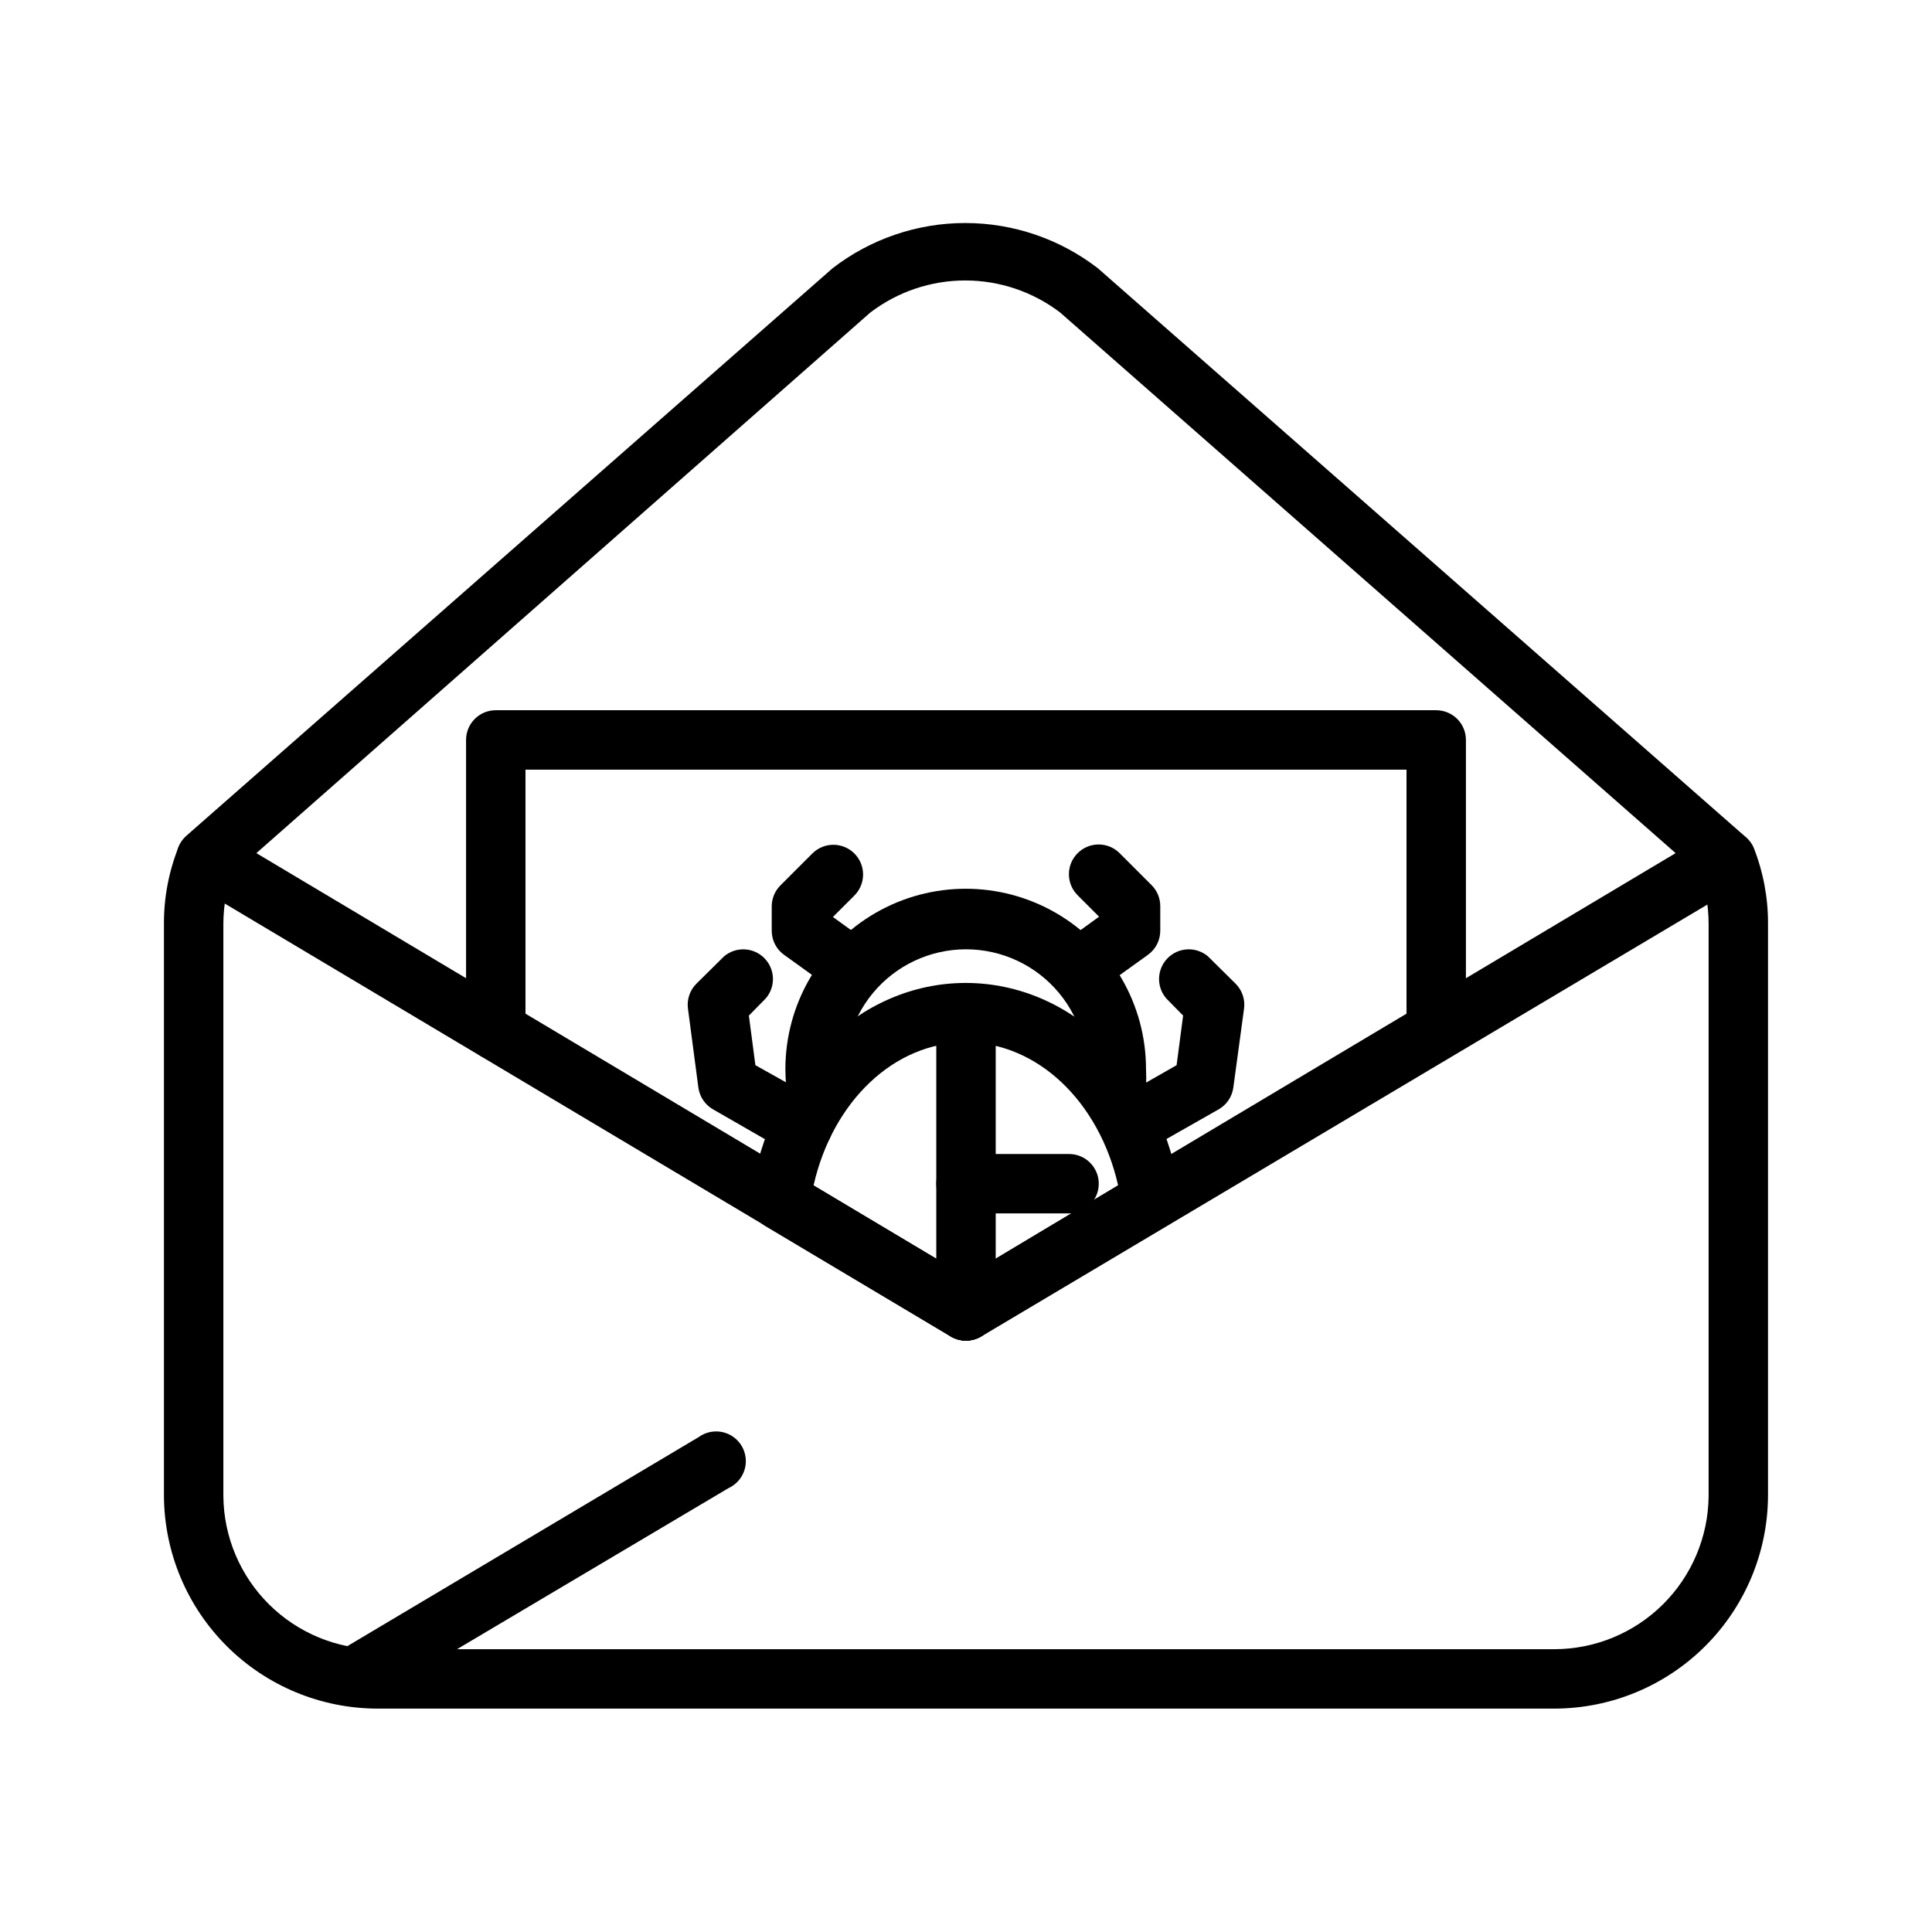
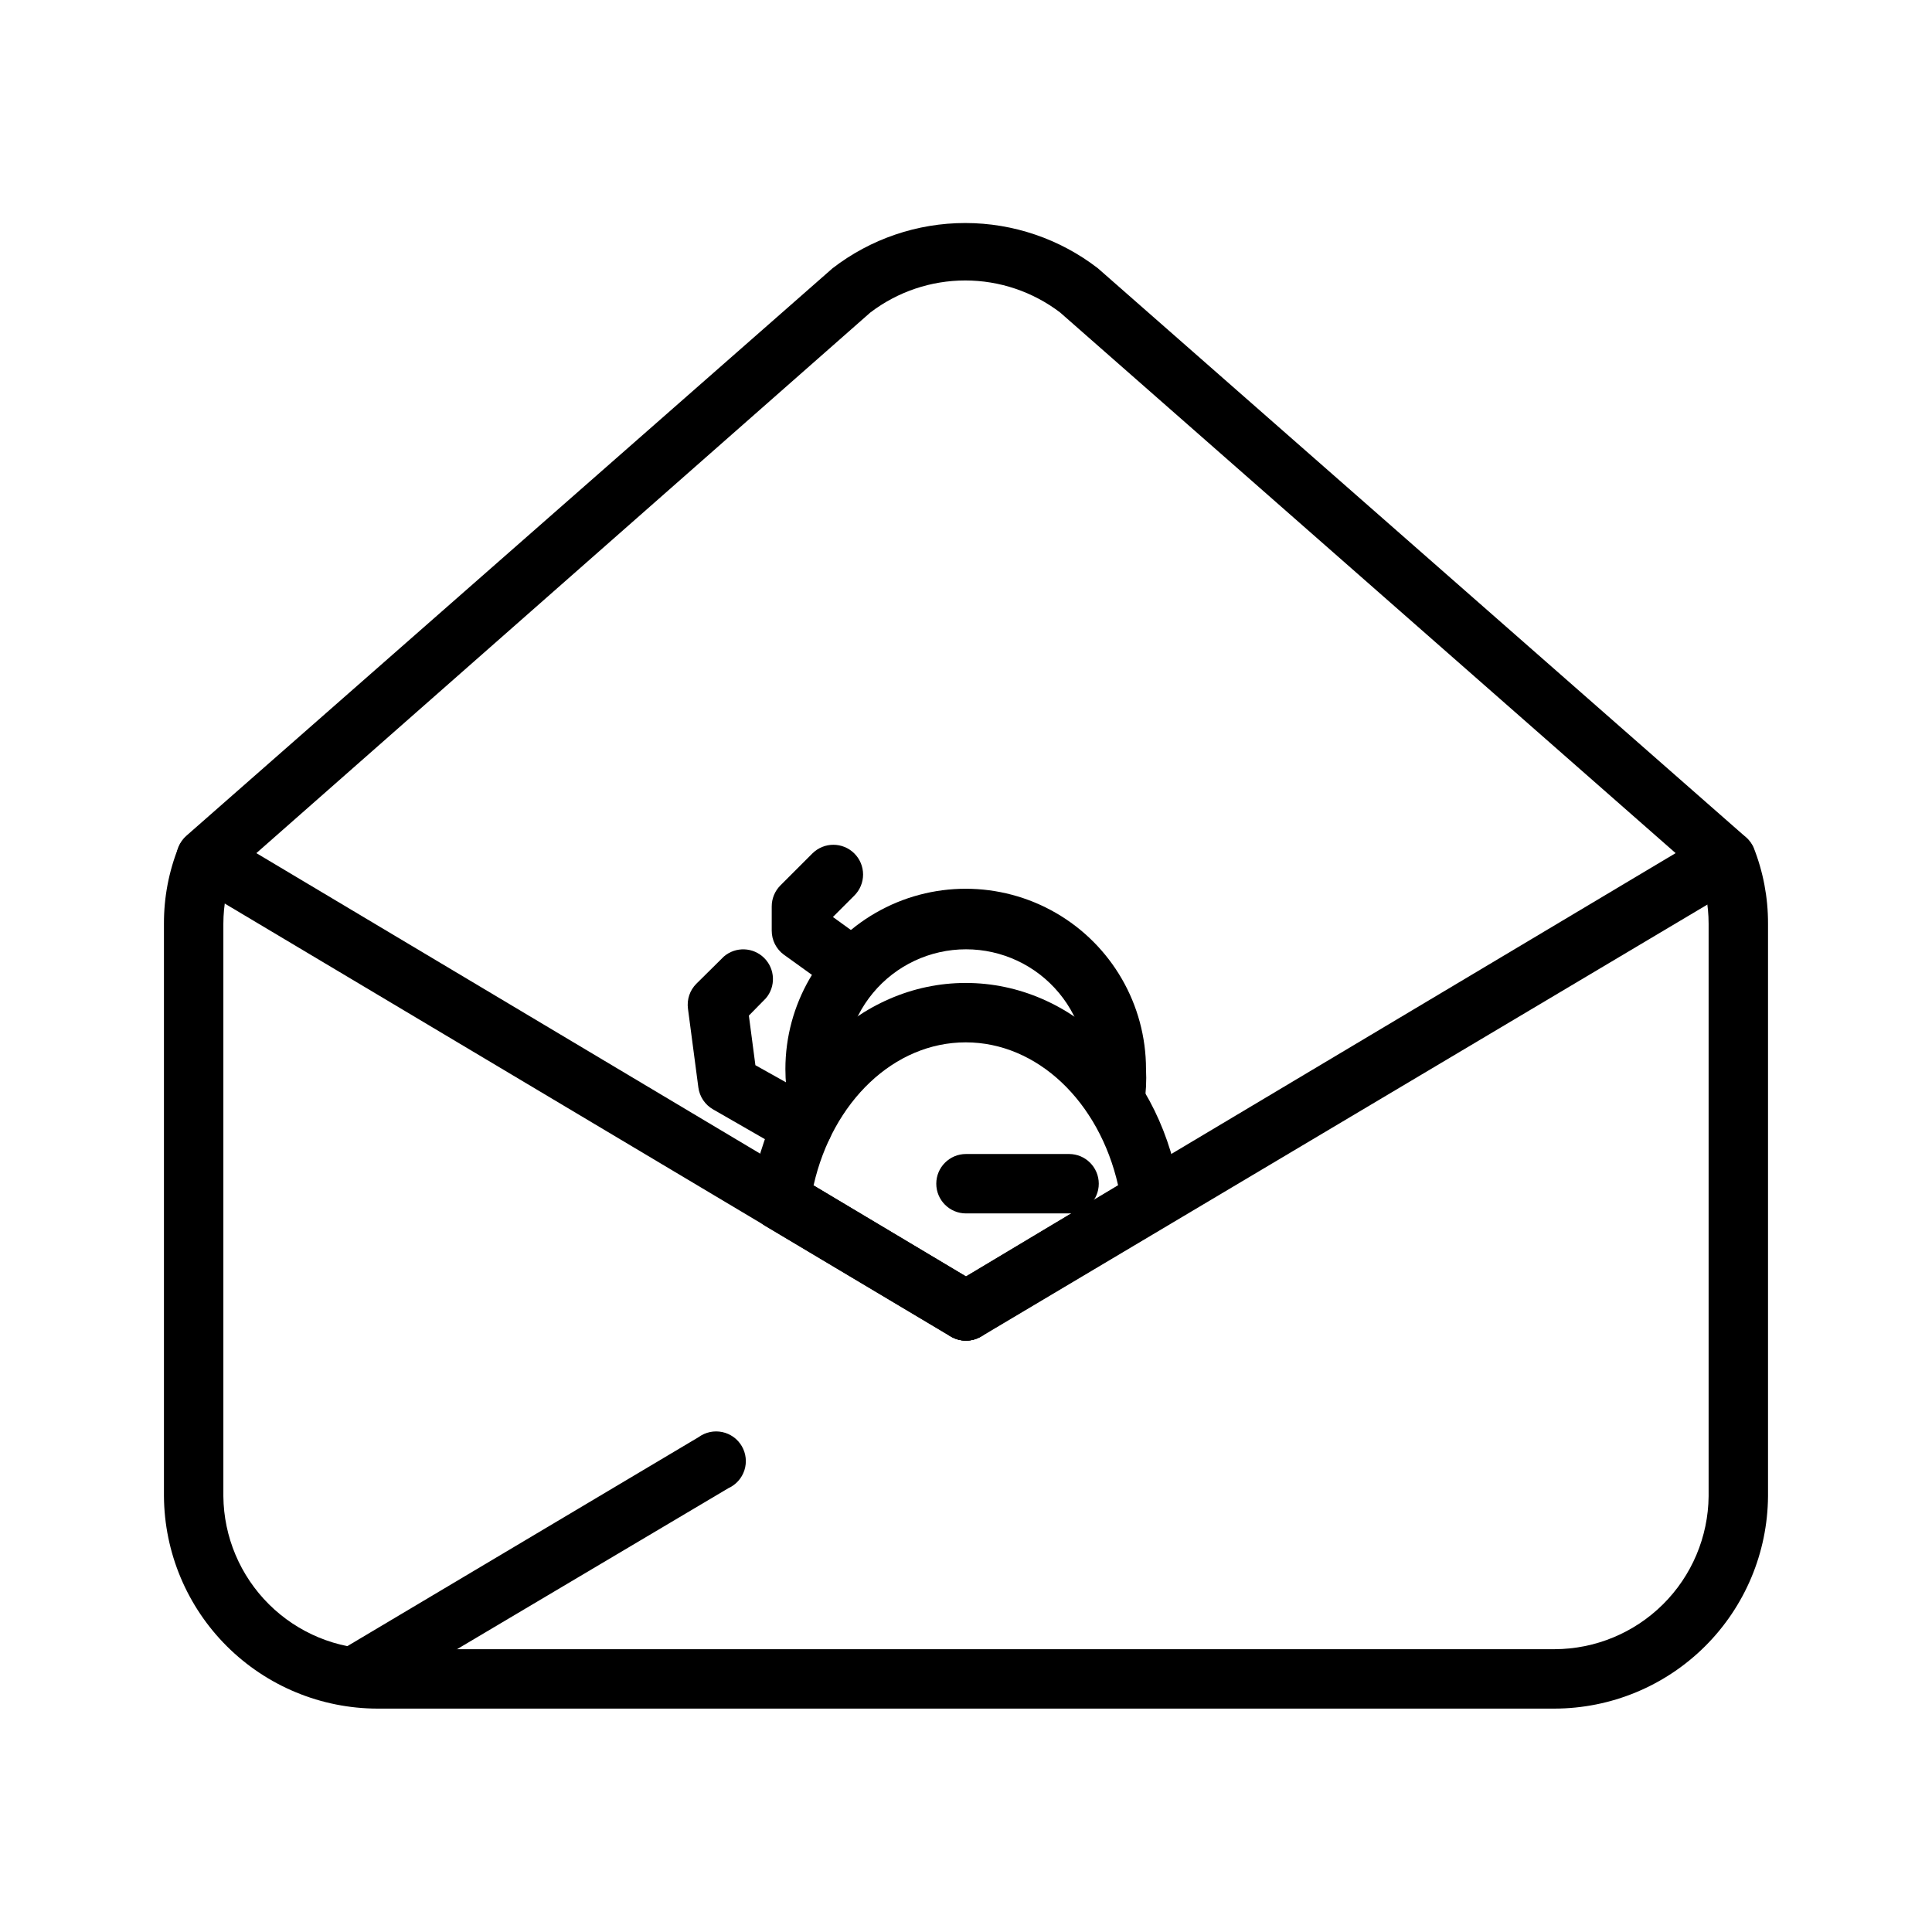
<svg xmlns="http://www.w3.org/2000/svg" fill="#000000" width="800px" height="800px" version="1.1" viewBox="144 144 512 512">
  <g>
    <path d="m400 499.27c-1.441 0.012-2.856-0.367-4.094-1.102l-49.121-29.285c-2.734-1.621-4.227-4.727-3.781-7.871 4.644-32.746 28.574-56.52 56.914-56.52 28.34 0 52.27 23.617 56.914 56.52h0.004c0.441 3.144-1.047 6.25-3.781 7.871l-49.043 29.207v-0.004c-1.191 0.781-2.59 1.191-4.012 1.184zm-40.461-41.172 40.461 24.168 40.305-24.168c-5.039-22.199-21.41-37.863-40.383-37.863s-35.27 15.664-40.309 37.863z" />
    <path d="m439.36 442.9c-0.523 0.074-1.055 0.074-1.574 0-2.094-0.383-3.941-1.59-5.129-3.356s-1.609-3.934-1.168-6.012c1.758-9.371-0.746-19.039-6.832-26.375-6.086-7.336-15.125-11.582-24.656-11.582-9.535 0-18.574 4.246-24.66 11.582-6.086 7.336-8.59 17.004-6.828 26.375 0.82 4.231-1.918 8.34-6.141 9.207-2.047 0.418-4.176 0.008-5.918-1.145s-2.953-2.949-3.371-4.996c-0.633-3.055-0.949-6.168-0.945-9.289 0-17.07 9.105-32.844 23.891-41.379s33-8.535 47.785 0c14.781 8.535 23.891 24.309 23.891 41.379 0.16 3.106 0.004 6.219-0.473 9.289-0.758 3.727-4.07 6.375-7.871 6.301z" />
-     <path d="m400 499.27c-4.348 0-7.875-3.523-7.875-7.871v-78.723c0-4.348 3.527-7.871 7.875-7.871s7.871 3.523 7.871 7.871v78.723c0 2.086-0.828 4.09-2.305 5.566-1.477 1.473-3.481 2.305-5.566 2.305z" />
    <path d="m427.31 465.57h-27.312c-4.348 0-7.875-3.527-7.875-7.875 0-4.348 3.527-7.871 7.875-7.871h27.316-0.004c4.348 0 7.875 3.523 7.875 7.871 0 4.348-3.527 7.875-7.875 7.875z" />
    <path d="m400 499.27c-3.184 0-6.055-1.918-7.273-4.859s-0.547-6.328 1.707-8.578c2.25-2.254 5.637-2.926 8.578-1.707 2.941 1.219 4.859 4.086 4.859 7.273 0 2.086-0.828 4.09-2.305 5.566-1.477 1.473-3.481 2.305-5.566 2.305z" />
    <path d="m370.32 408.58c-1.641-0.008-3.234-0.531-4.566-1.496l-14.012-10.078v0.004c-2.035-1.488-3.234-3.859-3.227-6.379v-6.375c-0.012-2.094 0.809-4.102 2.281-5.59l8.5-8.5h0.004c3.07-3.051 8.027-3.051 11.098 0 1.492 1.477 2.328 3.488 2.328 5.59 0 2.098-0.836 4.109-2.328 5.59l-5.668 5.668 10.234 7.398c3.328 2.644 3.957 7.453 1.418 10.863-1.402 1.977-3.641 3.195-6.062 3.305z" />
-     <path d="m429.68 408.58c-2.535-0.012-4.906-1.242-6.375-3.305-2.523-3.504-1.75-8.387 1.73-10.941l10.234-7.398-5.668-5.668v-0.004c-1.492-1.477-2.328-3.488-2.328-5.586 0-2.102 0.836-4.113 2.328-5.59 3.07-3.055 8.027-3.055 11.098 0l8.5 8.5h0.004c1.473 1.484 2.293 3.496 2.281 5.59v6.453c0.008 2.519-1.191 4.891-3.227 6.379l-14.012 10.074c-1.328 0.965-2.926 1.488-4.566 1.496z" />
    <path d="m356.39 450.22c-1.379 0.008-2.734-0.344-3.934-1.023l-19.445-11.18c-2.156-1.215-3.613-3.371-3.938-5.824l-2.754-20.859c-0.336-2.43 0.48-4.875 2.203-6.613l7.32-7.242c3.125-2.676 7.781-2.496 10.688 0.41 2.91 2.91 3.09 7.566 0.414 10.688l-4.488 4.566 1.73 13.145 16.453 9.211c3.121 1.77 4.652 5.422 3.727 8.883-0.926 3.465-4.074 5.863-7.66 5.84z" />
-     <path d="m443.61 450.22c-3.586 0.023-6.734-2.375-7.66-5.84-0.926-3.461 0.605-7.113 3.723-8.883l16.137-9.211 1.73-13.145-4.488-4.566h0.004c-2.672-3.121-2.492-7.777 0.414-10.688 2.906-2.906 7.562-3.086 10.688-0.41l7.32 7.242c1.723 1.738 2.539 4.184 2.203 6.613l-2.832 20.859c-0.324 2.453-1.781 4.609-3.938 5.824l-19.68 11.18c-1.105 0.629-2.348 0.98-3.621 1.023z" />
    <path d="m555.94 596.8h-311.89c-14.953-0.023-29.289-5.949-39.891-16.492-10.602-10.539-16.605-24.844-16.711-39.793v-151.7c-0.027-6.953 1.281-13.852 3.859-20.309 1.707-3.856 6.148-5.68 10.07-4.137 3.926 1.539 5.938 5.894 4.57 9.883-1.812 4.641-2.746 9.578-2.754 14.562v151.7c0.102 10.773 4.449 21.07 12.098 28.66 7.648 7.59 17.98 11.859 28.758 11.879h311.89c10.777-0.02 21.109-4.289 28.758-11.879 7.648-7.59 11.996-17.887 12.102-28.66v-151.7c-0.004-5.008-0.938-9.977-2.758-14.641-1.199-3.945 0.848-8.145 4.691-9.633s8.184 0.242 9.953 3.965c2.574 6.457 3.883 13.355 3.856 20.309v151.7c-0.105 14.949-6.109 29.254-16.711 39.793-10.602 10.543-24.938 16.469-39.891 16.492z" />
    <path d="m238.94 595.38c-2.781 0-5.352-1.469-6.769-3.859-2.055-3.606-0.949-8.188 2.519-10.469l94.465-56.207h-0.004c1.805-1.309 4.074-1.793 6.254-1.336 2.18 0.461 4.062 1.82 5.184 3.746 1.121 1.926 1.371 4.234 0.691 6.359-0.68 2.121-2.227 3.856-4.254 4.773l-94.07 55.812c-1.207 0.746-2.598 1.156-4.016 1.18z" />
    <path d="m400 499.27c-4.348 0-7.875-3.523-7.875-7.871 0-3.188 1.918-6.055 4.859-7.273s6.328-0.547 8.582 1.707c2.25 2.25 2.922 5.637 1.703 8.578-1.215 2.941-4.086 4.859-7.269 4.859z" />
    <path d="m400 499.27c-1.414 0-2.801-0.383-4.016-1.102l-201.37-120.05c-2.188-1.281-3.621-3.535-3.856-6.059-0.215-2.508 0.777-4.965 2.676-6.613l171.21-150.36c10.07-7.769 22.43-11.984 35.148-11.984s25.078 4.215 35.148 11.984l171.61 150.67v-0.004c1.898 1.652 2.894 4.109 2.68 6.613-0.238 2.523-1.672 4.781-3.859 6.062l-201.29 119.73c-1.238 0.734-2.656 1.113-4.094 1.102zm0-7.871m-188.06-121.31 188.06 112.18 188.06-112.18-163.11-143.27c-7.227-5.508-16.062-8.492-25.152-8.492-9.086 0-17.922 2.984-25.148 8.492z" />
-     <path d="m524.61 425.03c-4.348 0-7.871-3.523-7.871-7.871v-69.195h-233.48v69.117c0 4.348-3.527 7.871-7.875 7.871-4.348 0-7.871-3.523-7.871-7.871v-76.988c0-4.348 3.523-7.875 7.871-7.875h249.23c2.086 0 4.09 0.832 5.566 2.309 1.477 1.477 2.305 3.477 2.305 5.566v77.066c0 2.086-0.828 4.09-2.305 5.566-1.477 1.477-3.481 2.305-5.566 2.305z" />
  </g>
</svg>